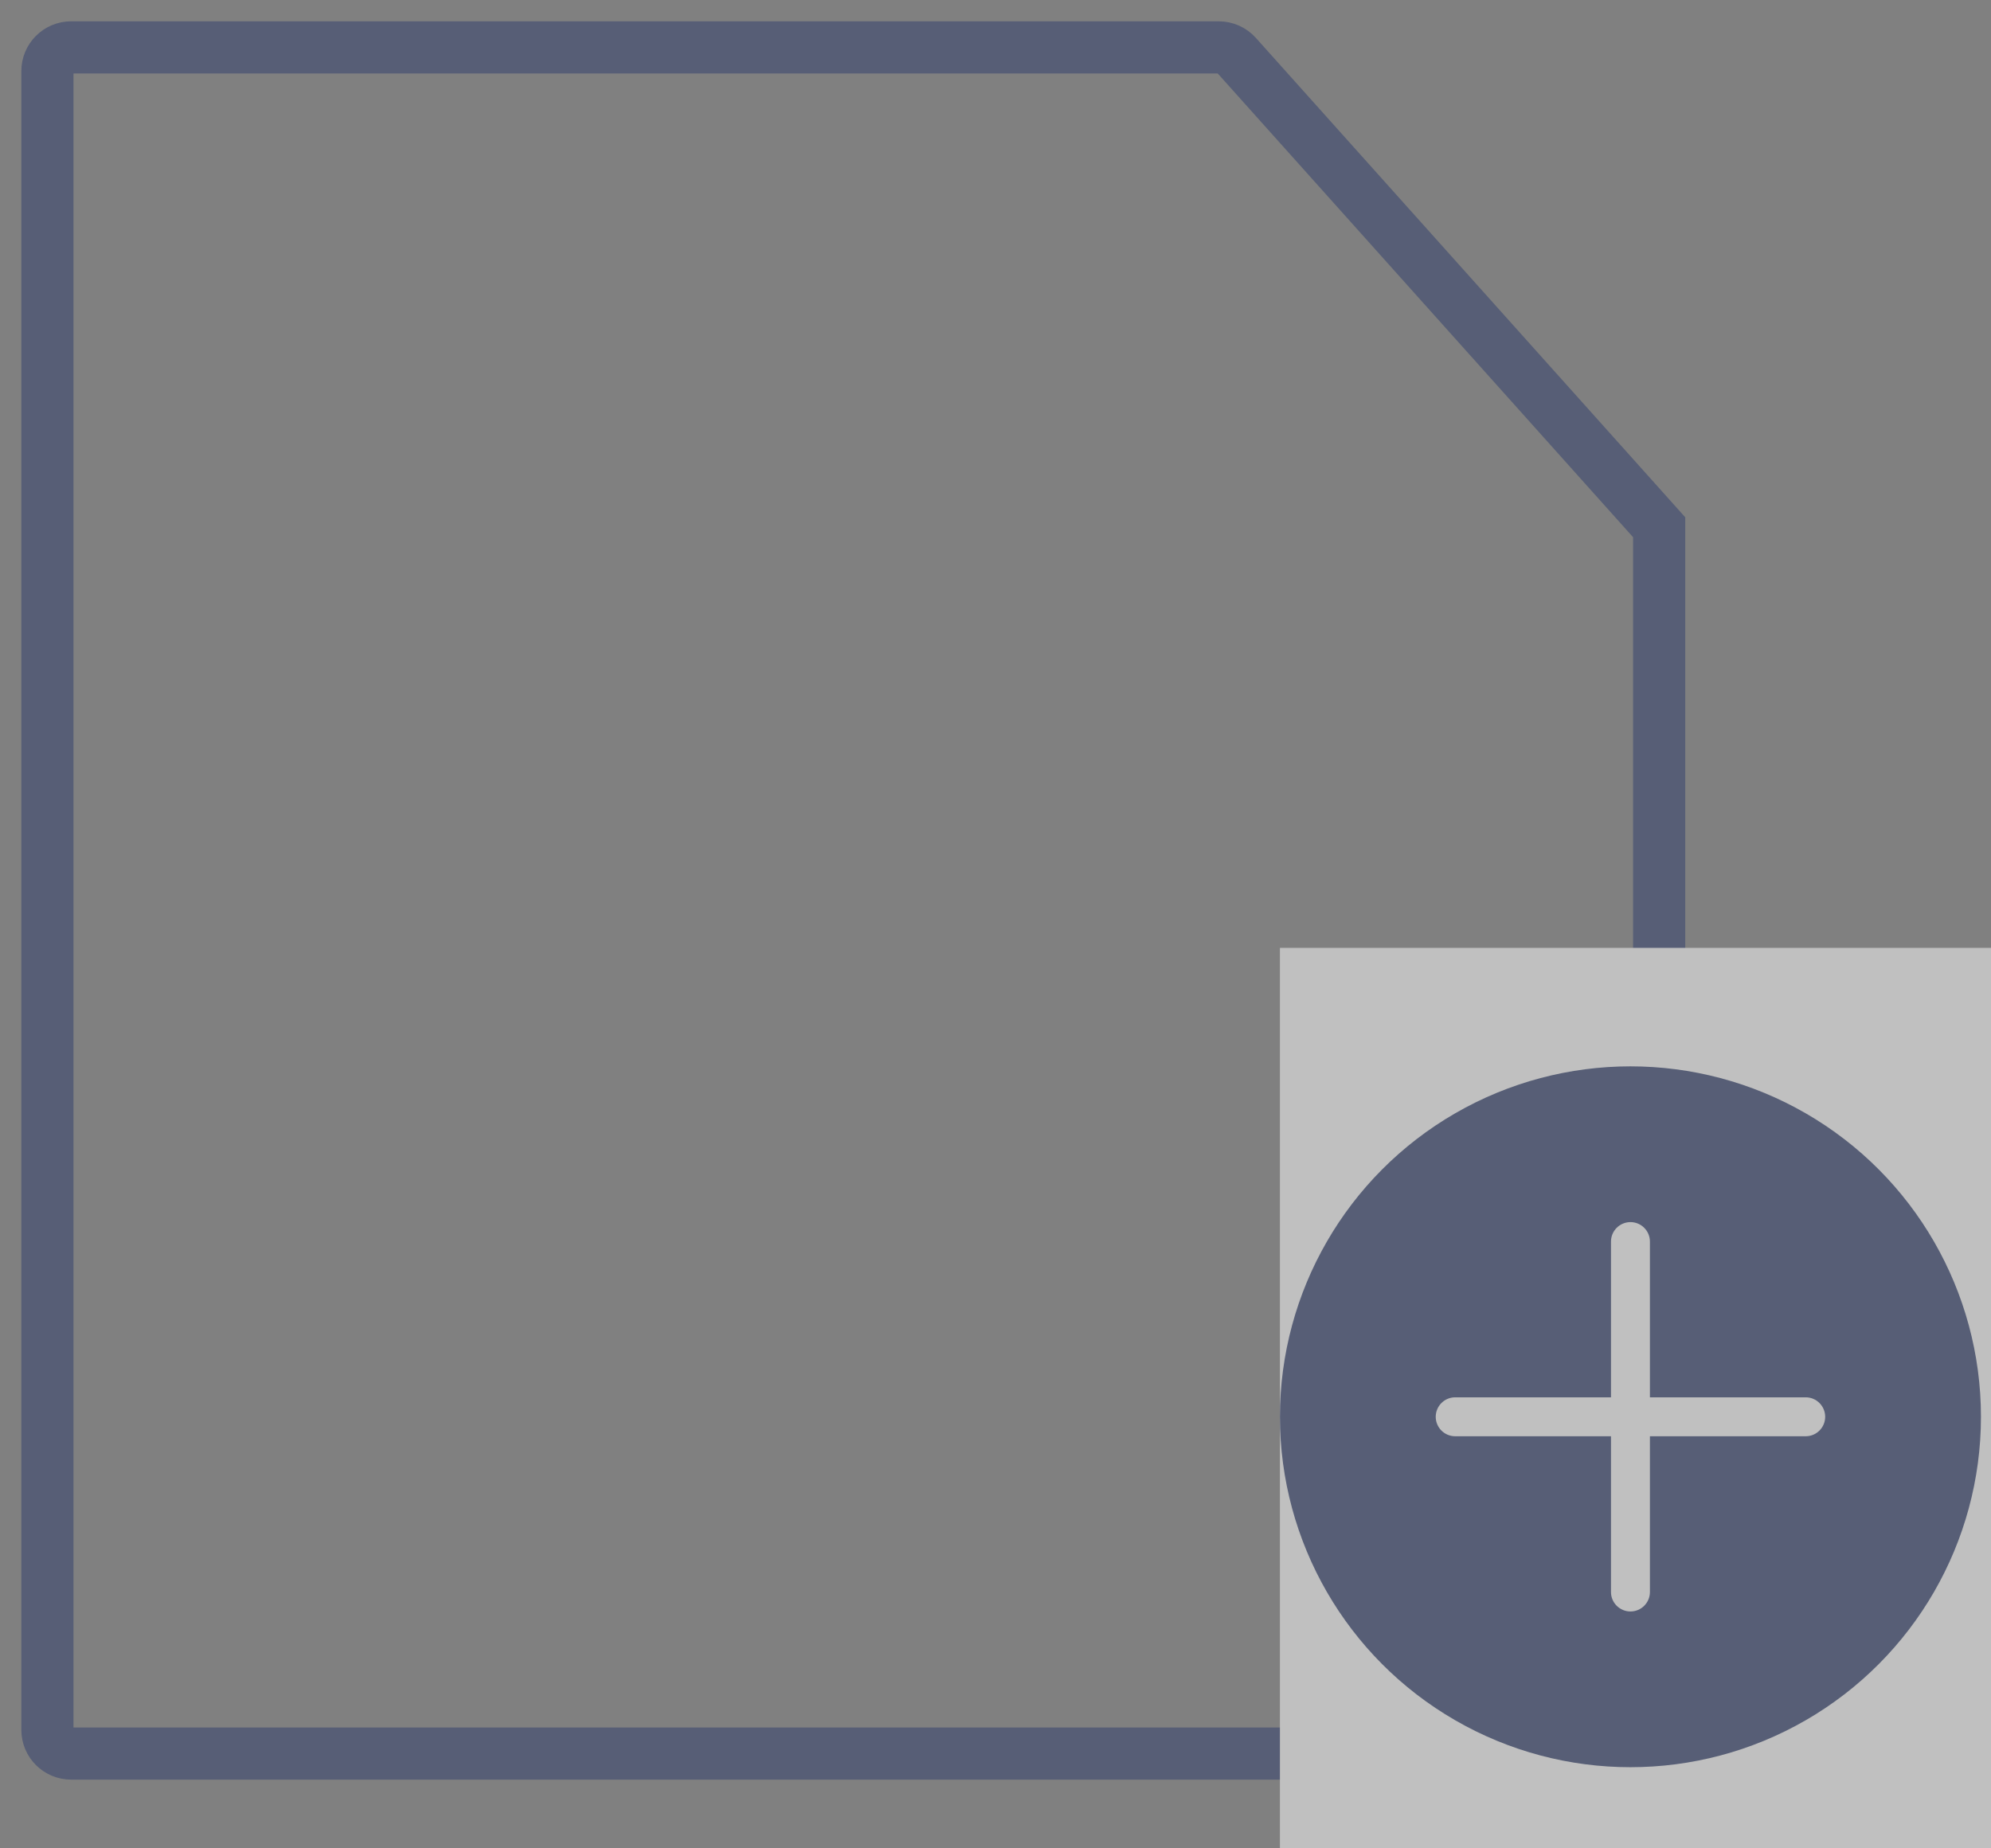
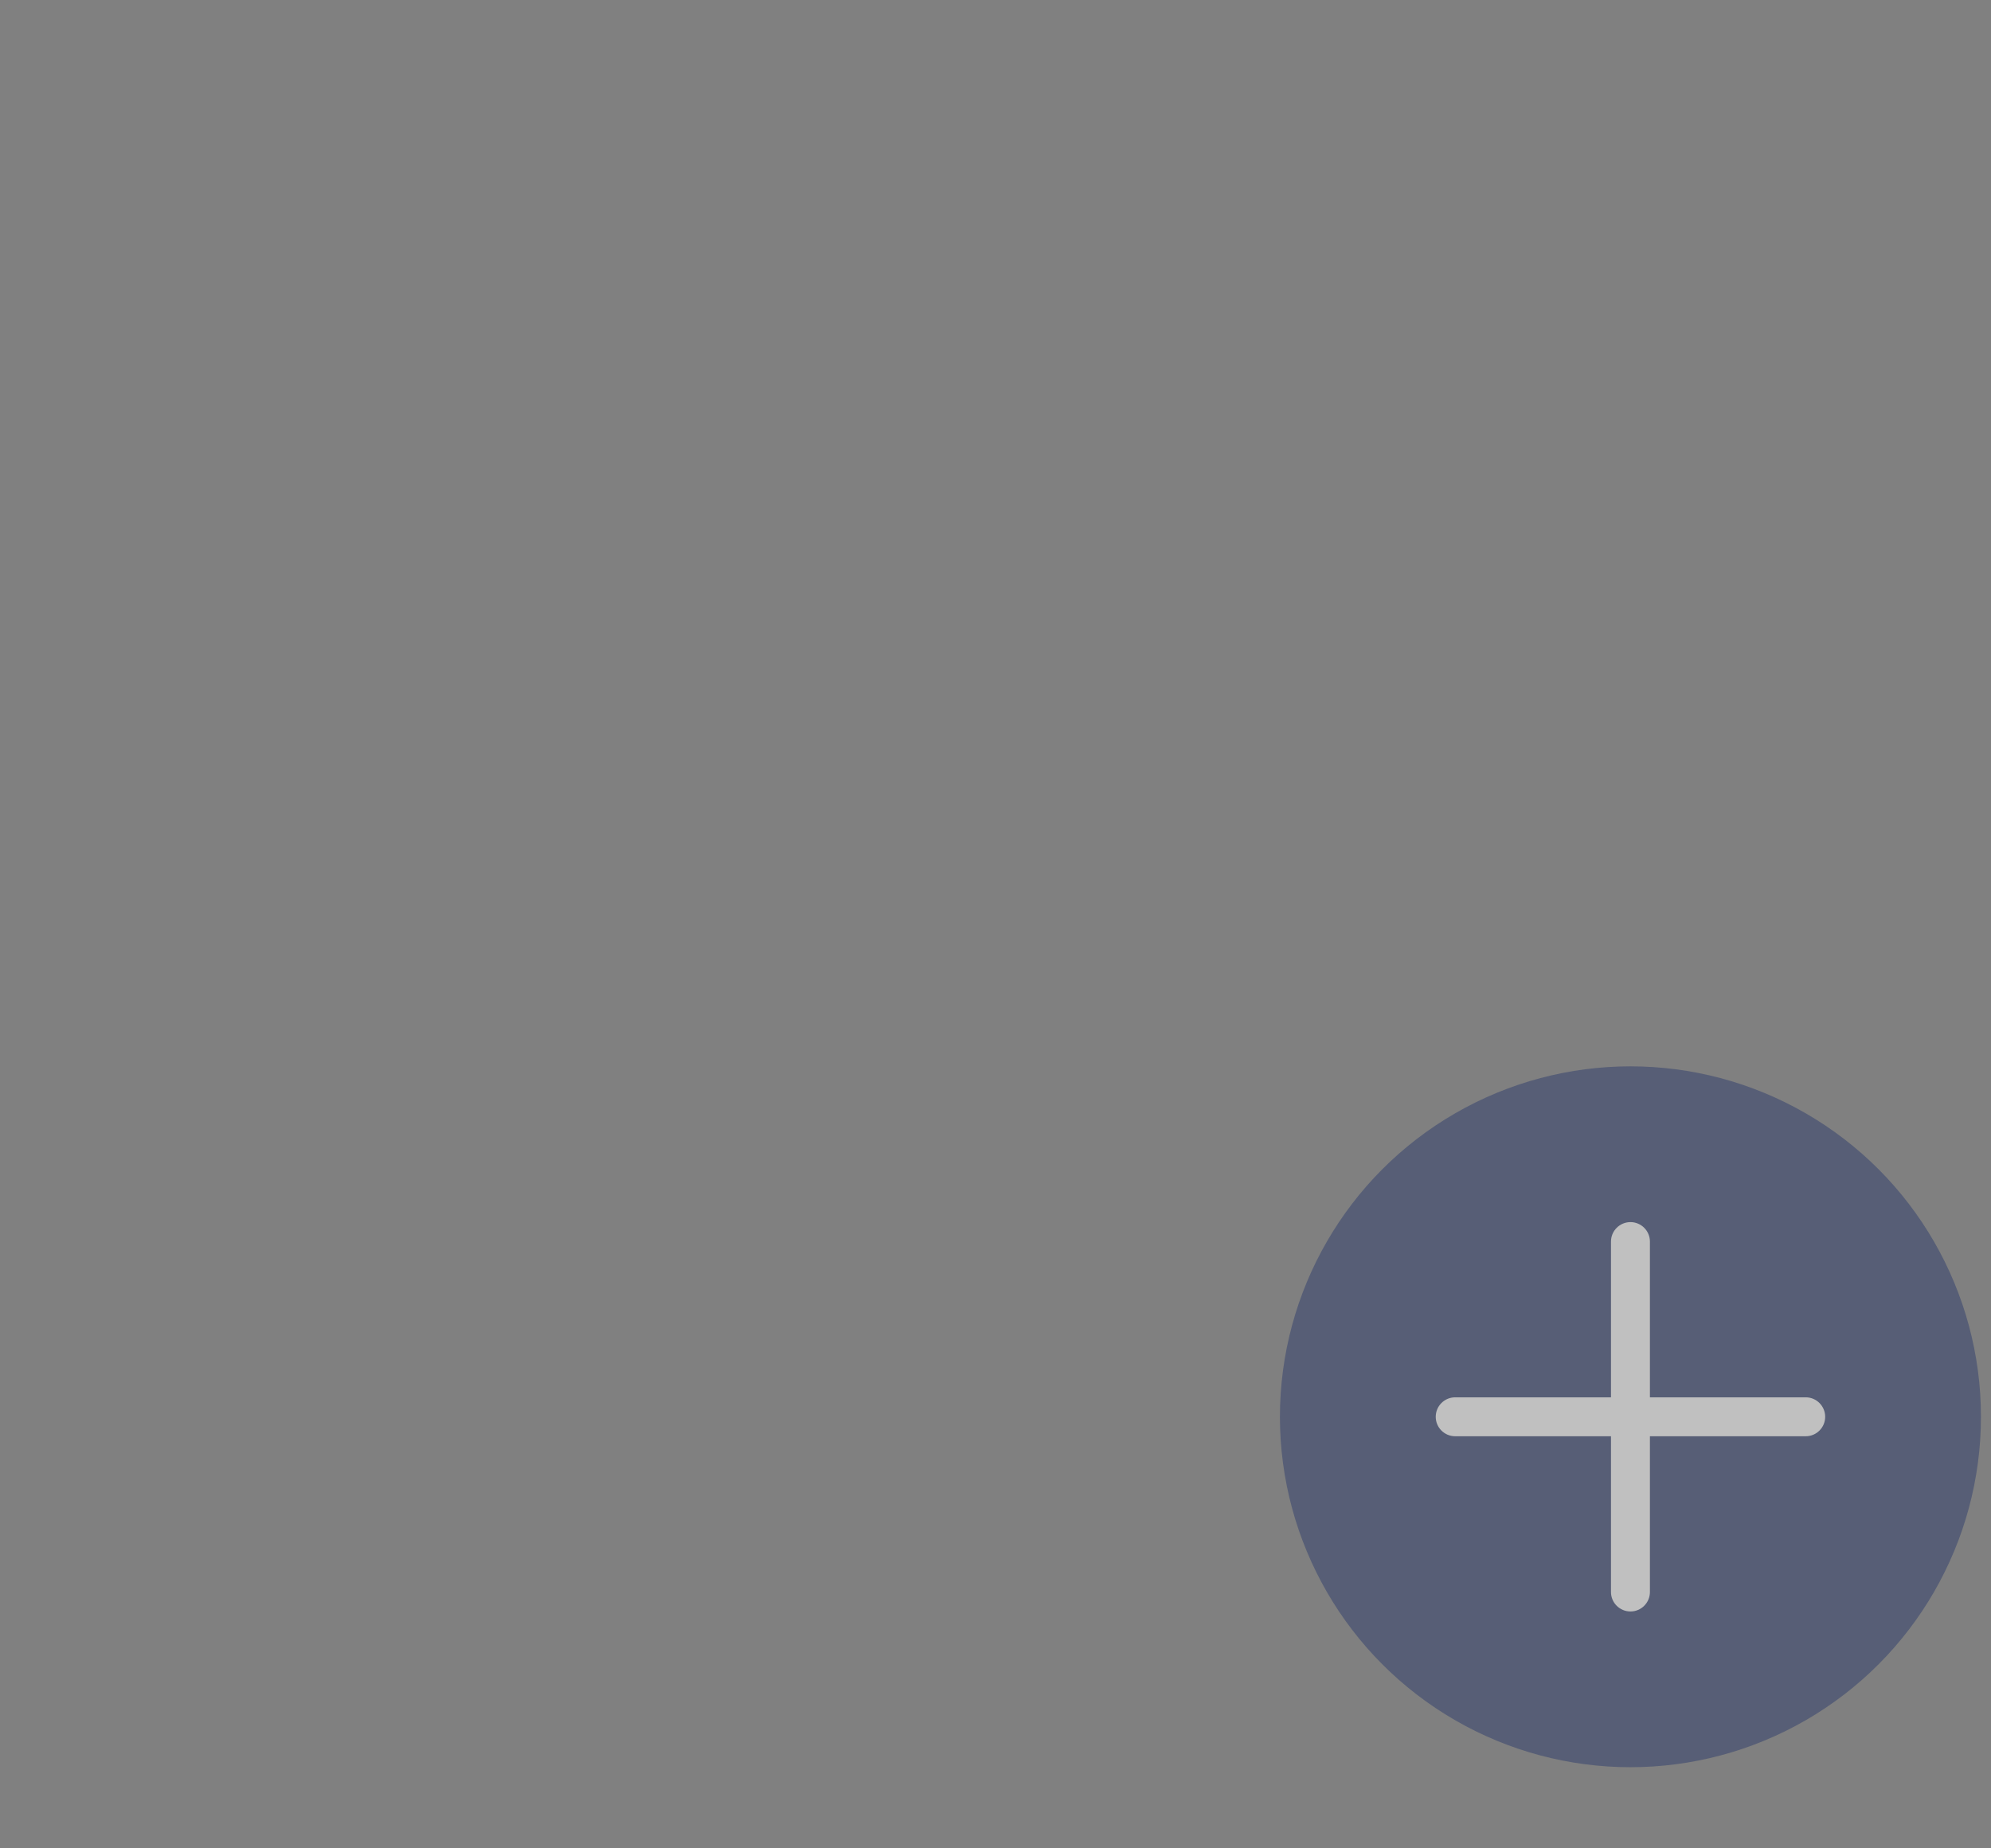
<svg xmlns="http://www.w3.org/2000/svg" width="84px" height="78px" viewBox="0 0 84 78" version="1.1">
  <rect x="0" y="0" width="84" height="78" fill="#808080" stroke="none" />
  <title>Group 2</title>
  <g id="Page-1" stroke="none" stroke-width="1" fill="none" fill-rule="evenodd" opacity="0.5">
    <g id="SampleNew-Copy-4" transform="translate(-510, -424)">
      <g id="Group-9" transform="translate(417, 378)">
        <g id="Group-3" transform="translate(91, 48)">
          <g id="Group-2" transform="translate(4, 0)">
            <g id="Group-5" stroke="#2D3C6B" stroke-width="2.2">
-               <path d="M1,0 L49.42,0 C49.704,5.74302102e-15 49.975,0.121 50.165,0.333 L68,20.25 L68,20.25 L68,71 C68,71.552 67.552,72 67,72 L1,72 C0.448,72 6.76353751e-17,71.552 0,71 L0,1 C-6.76353751e-17,0.448 0.448,1.01453063e-16 1,0 Z" id="Rectangle" />
-             </g>
-             <rect id="Rectangle" fill="#FFFFFF" x="52" y="38" width="30" height="38" />
+               </g>
            <g id="Group" transform="translate(52, 43)">
              <circle id="Oval" fill="#2D3C6B" cx="14.788" cy="14.788" r="14.788" />
              <g id="more-(5)" transform="translate(6.573, 6.573)" fill="#FFFFFF" fill-rule="nonzero">
                <path d="M15.61,7.394 L9.037,7.394 L9.037,0.822 C9.037,0.368 8.669,0 8.216,0 C7.762,0 7.394,0.368 7.394,0.822 L7.394,7.394 L0.822,7.394 C0.368,7.394 0,7.762 0,8.216 C0,8.669 0.368,9.037 0.822,9.037 L7.394,9.037 L7.394,15.61 C7.394,16.063 7.762,16.431 8.216,16.431 C8.669,16.431 9.037,16.063 9.037,15.61 L9.037,9.037 L15.61,9.037 C16.063,9.037 16.431,8.669 16.431,8.216 C16.431,7.762 16.063,7.394 15.61,7.394 Z" id="Path" />
              </g>
            </g>
          </g>
        </g>
      </g>
    </g>
  </g>
</svg>